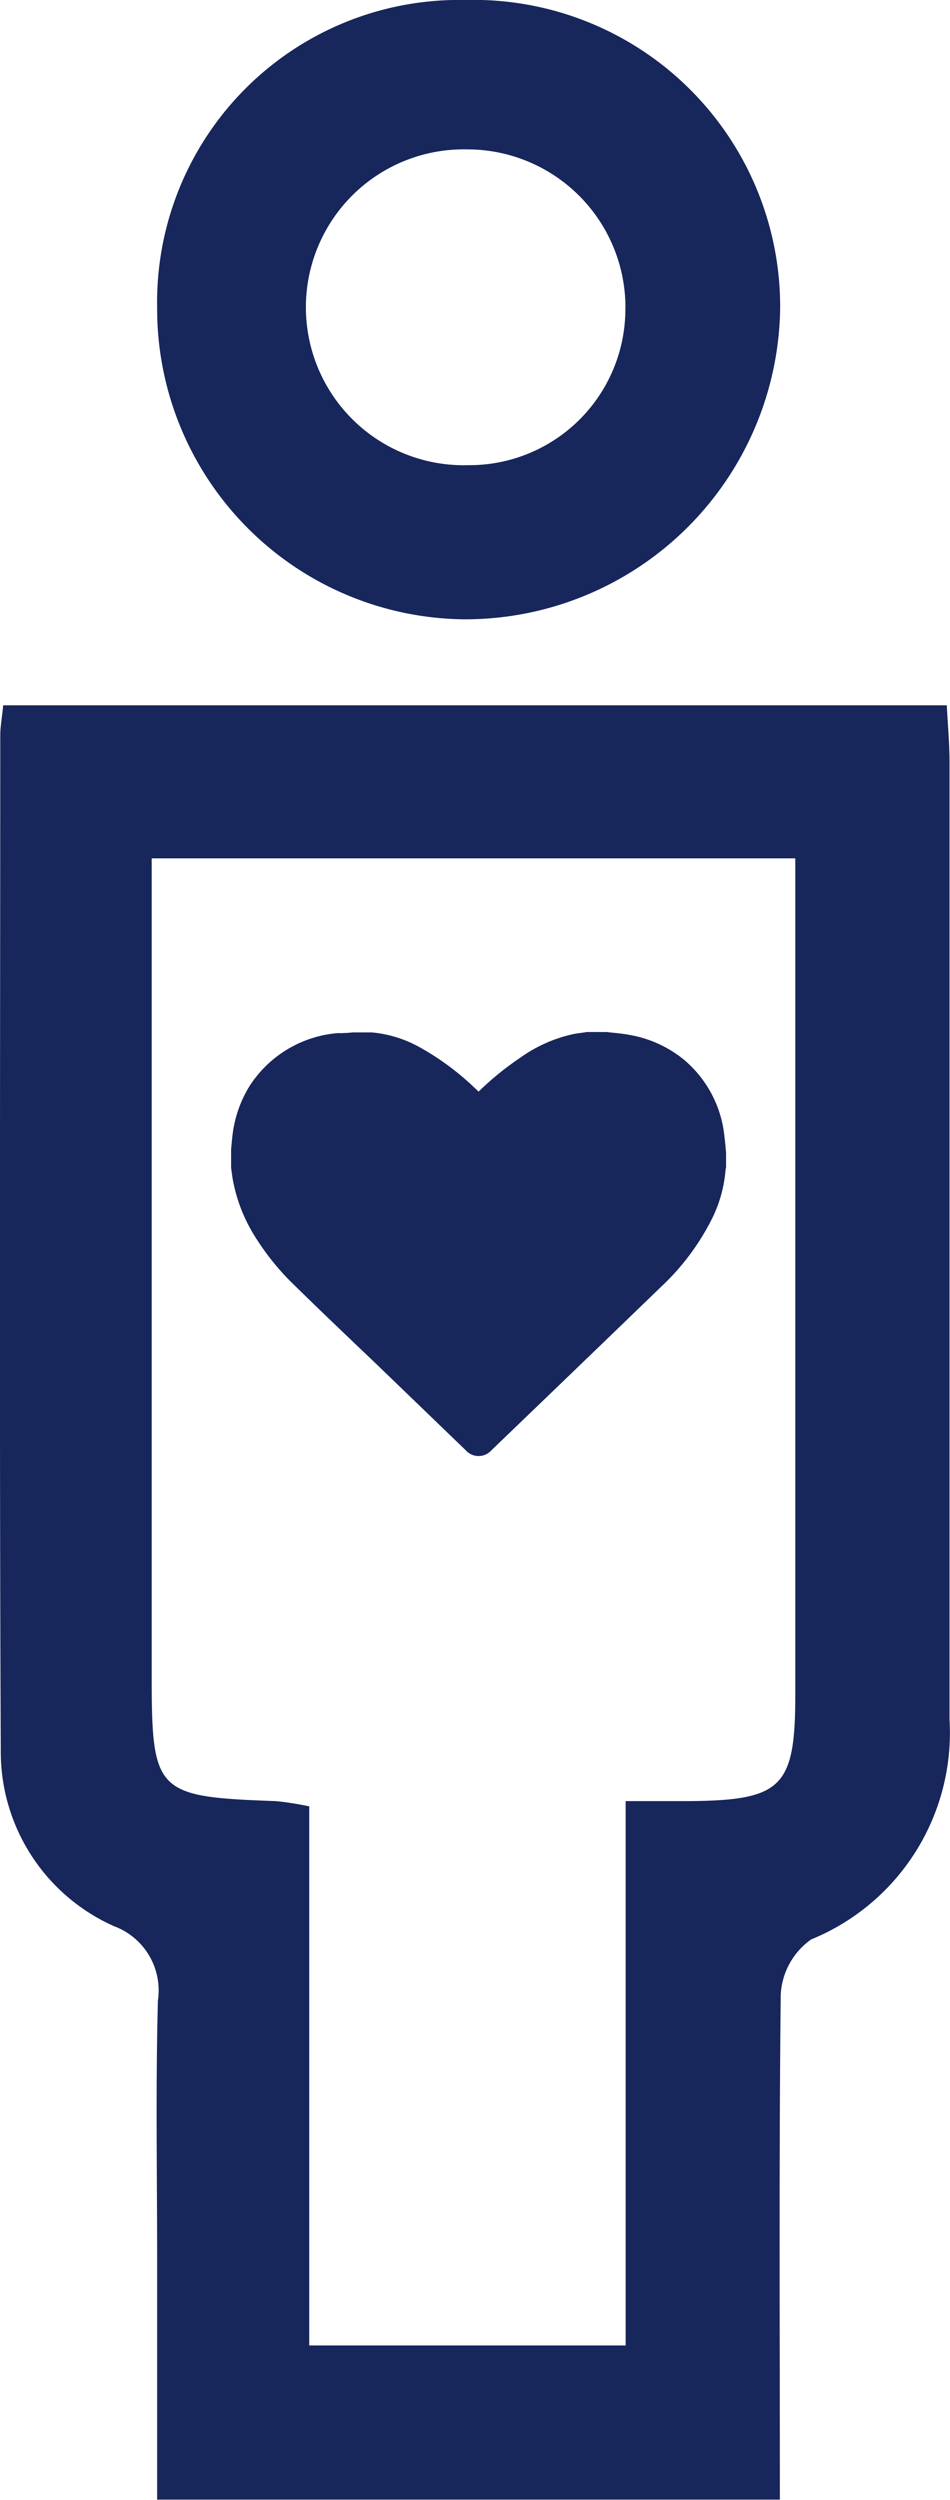
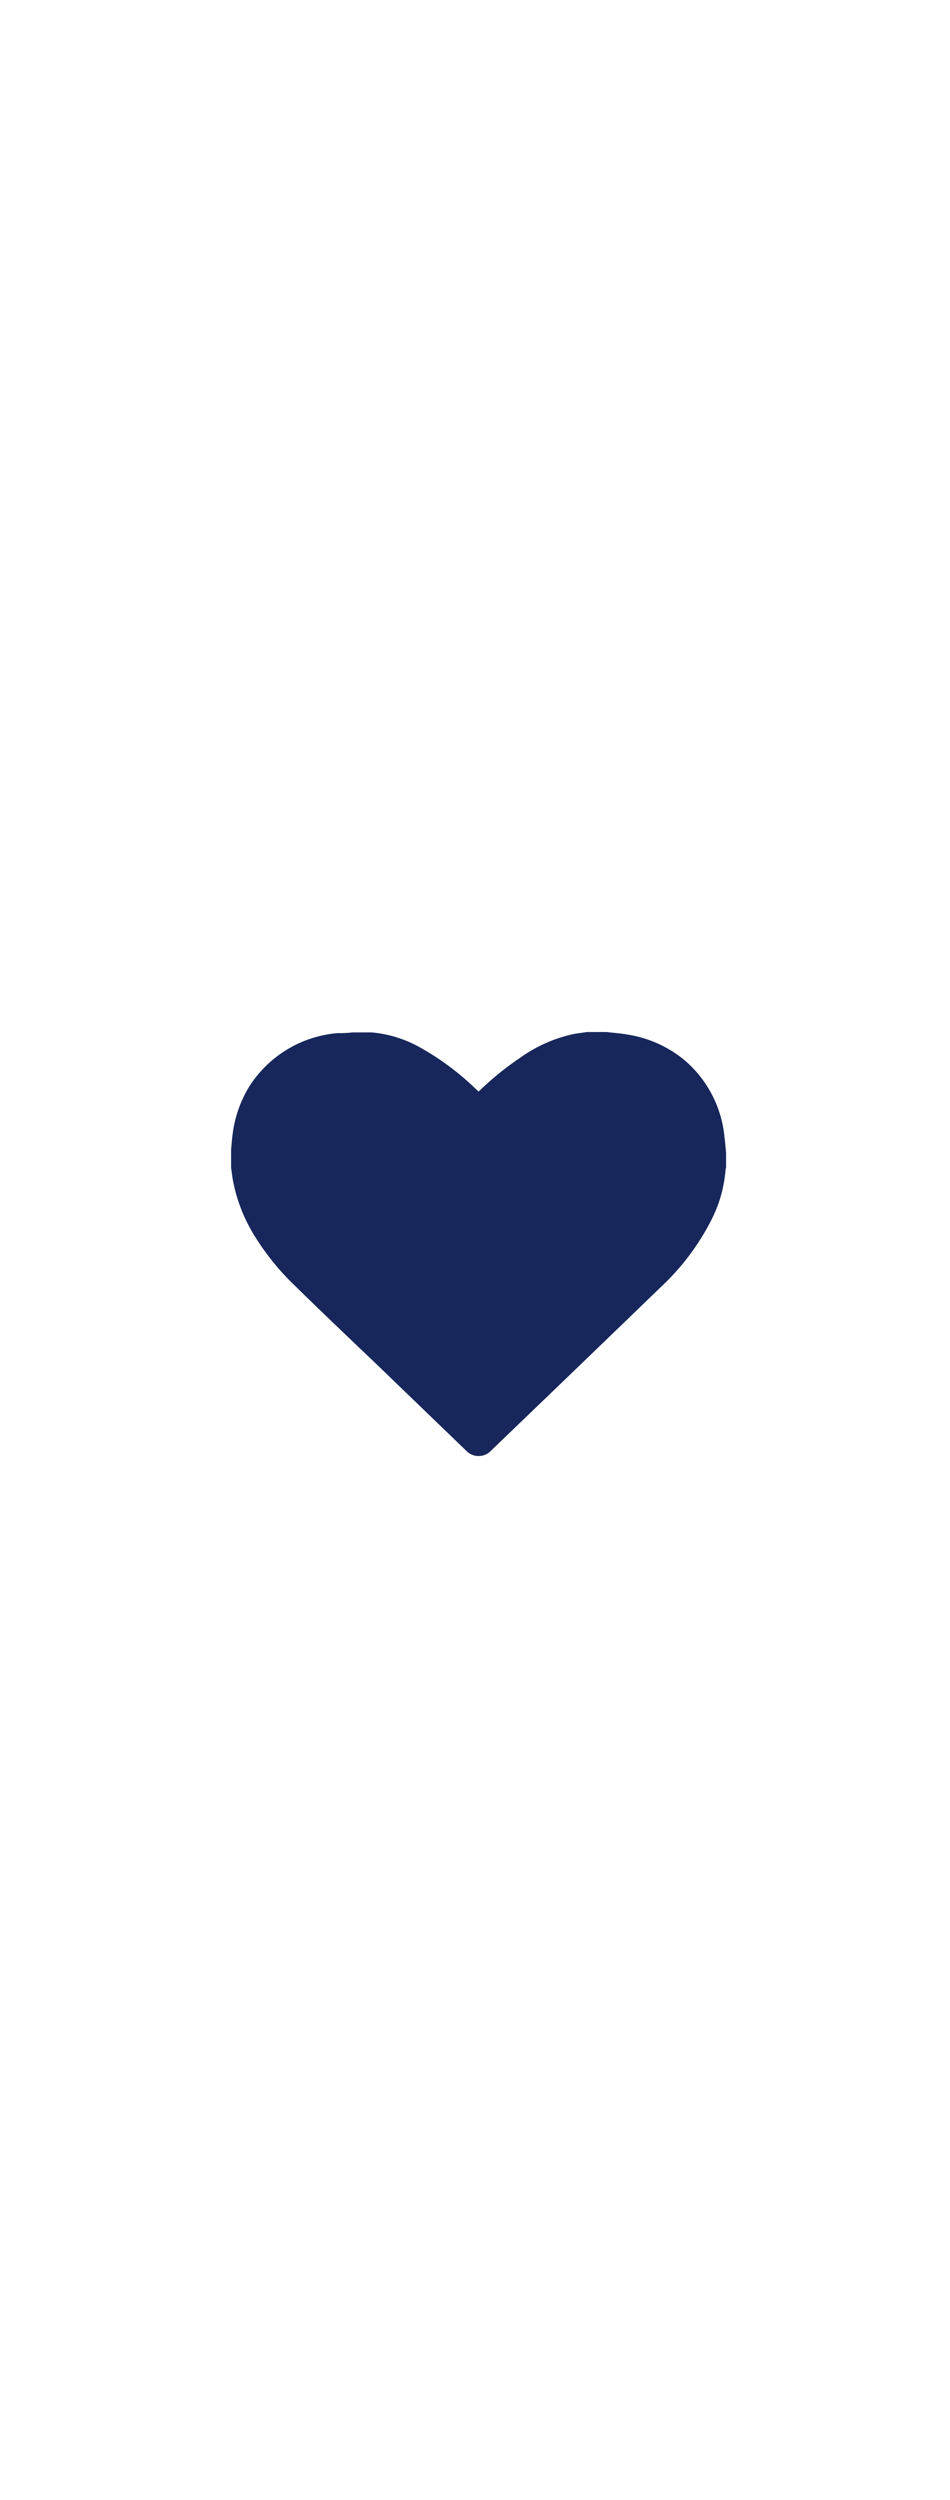
<svg xmlns="http://www.w3.org/2000/svg" width="9.8" height="25.77" viewBox="0 0 9.8 25.77">
  <g id="Group_27" data-name="Group 27" transform="translate(-521.979 -365.434)">
    <g id="Group_26" data-name="Group 26">
      <g id="Group_23" data-name="Group 23">
-         <path id="Path_11" data-name="Path 11" d="M530.024,391.2H523.6v-2.458c0-.9-.016-1.792.008-2.687a.706.706,0,0,0-.451-.765,1.967,1.967,0,0,1-1.17-1.817c-.015-3.486-.006-6.971-.005-10.457,0-.094.018-.187.03-.312h9.734c.01.2.028.393.028.581q0,4.936,0,9.874a2.3,2.3,0,0,1-1.428,2.267.745.745,0,0,0-.313.566C530.014,387.709,530.024,389.422,530.024,391.2Zm-1.591-1.589V384c.252,0,.442,0,.632,0,.983-.006,1.118-.138,1.118-1.1q0-4,0-8v-.618h-6.639V375q0,3.852,0,7.7c0,1.215.041,1.256,1.283,1.3a3.263,3.263,0,0,1,.342.054v5.557Z" fill="#17275c" />
-       </g>
+         </g>
      <g id="Group_24" data-name="Group 24">
-         <path id="Path_12" data-name="Path 12" d="M523.6,368.606a3.116,3.116,0,0,1,3.176-3.172,3.163,3.163,0,0,1,3.251,3.175,3.25,3.25,0,0,1-3.253,3.209A3.2,3.2,0,0,1,523.6,368.606Zm4.831-.007a1.631,1.631,0,0,0-1.634-1.625,1.628,1.628,0,1,0,.011,3.255A1.609,1.609,0,0,0,528.43,368.6Z" fill="#17275c" />
-       </g>
+         </g>
      <g id="Group_25" data-name="Group 25">
        <path id="Path_13" data-name="Path 13" d="M525.619,376.076h.18l.015,0a1.245,1.245,0,0,1,.487.149,2.754,2.754,0,0,1,.533.384l.082.077.013-.012a3.049,3.049,0,0,1,.415-.336,1.49,1.49,0,0,1,.542-.243c.048-.01.1-.015.147-.023h.18l.022,0c.076.009.152.014.227.028a1.216,1.216,0,0,1,.572.257,1.189,1.189,0,0,1,.419.8c.007.052.01.1.016.156v.154l-.005.022a1.373,1.373,0,0,1-.147.521,2.484,2.484,0,0,1-.519.689q-.873.843-1.75,1.685a.177.177,0,0,1-.264,0l-.913-.88c-.3-.286-.6-.571-.892-.858a2.593,2.593,0,0,1-.354-.441,1.665,1.665,0,0,1-.238-.578c-.011-.051-.016-.1-.024-.155v-.17l0-.022c.006-.055.009-.11.017-.164a1.231,1.231,0,0,1,.172-.485,1.2,1.2,0,0,1,.913-.548C525.518,376.085,525.569,376.081,525.619,376.076Z" fill="#17275c" />
      </g>
    </g>
  </g>
</svg>